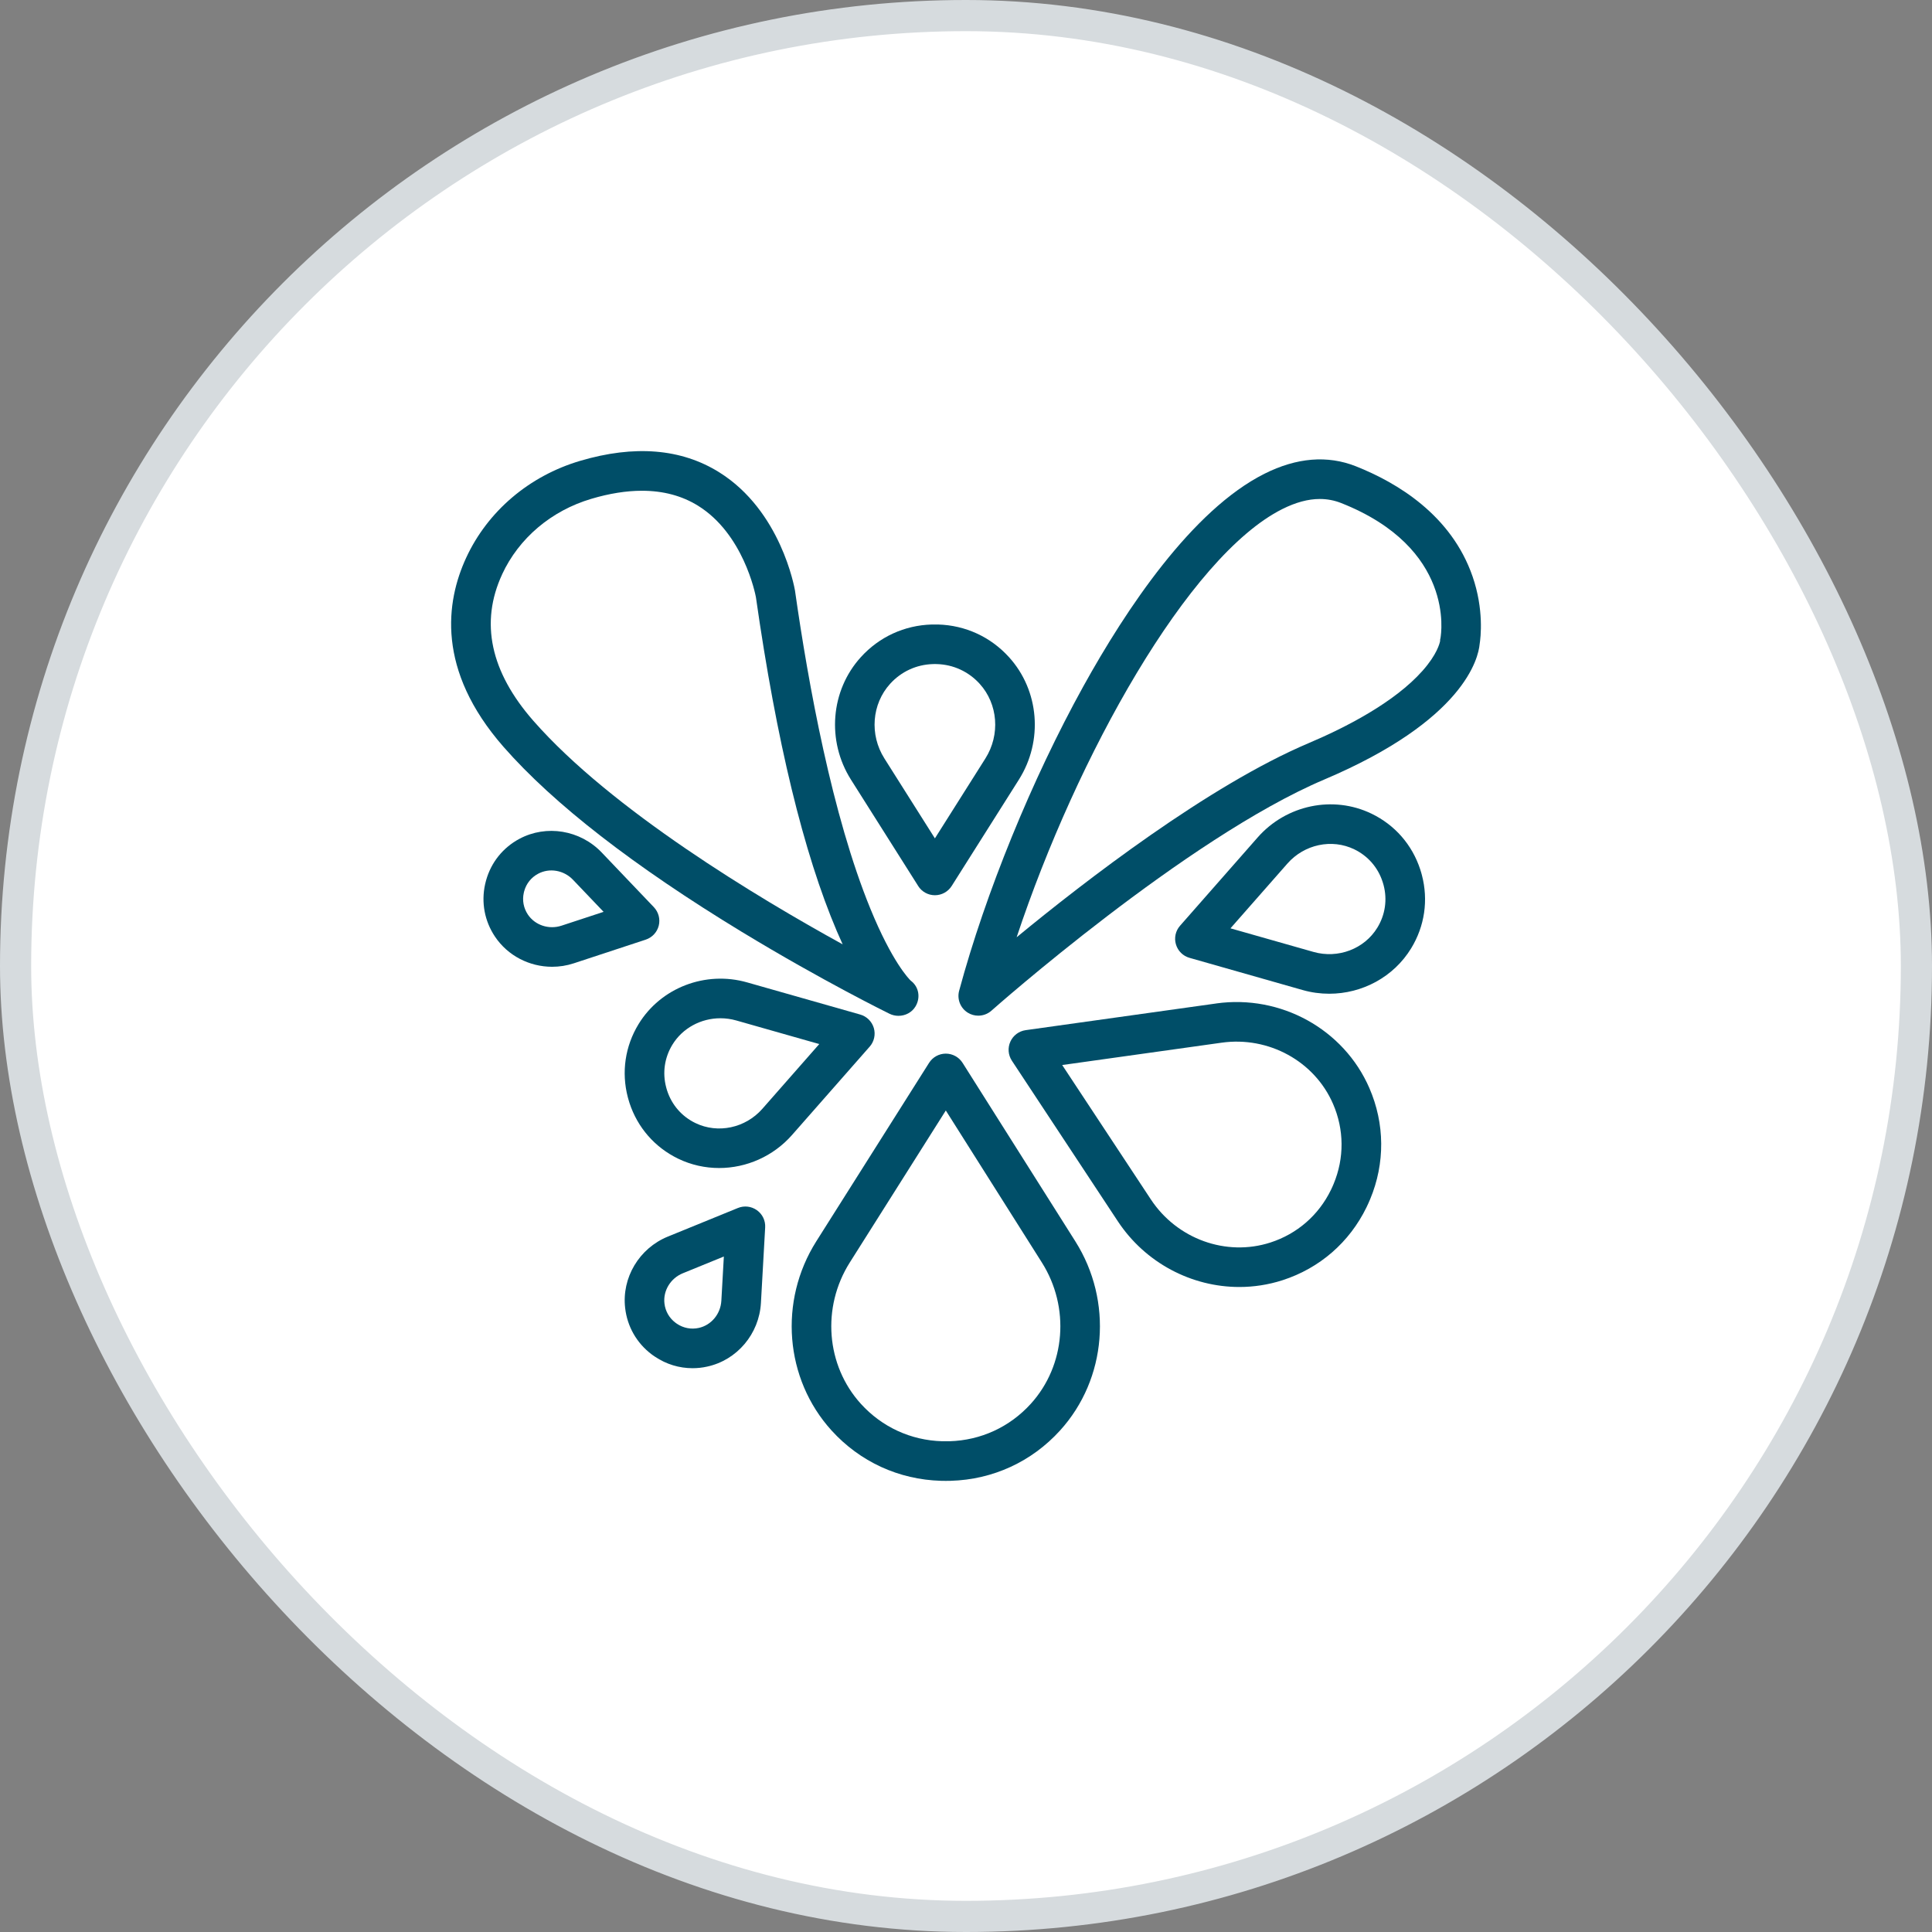
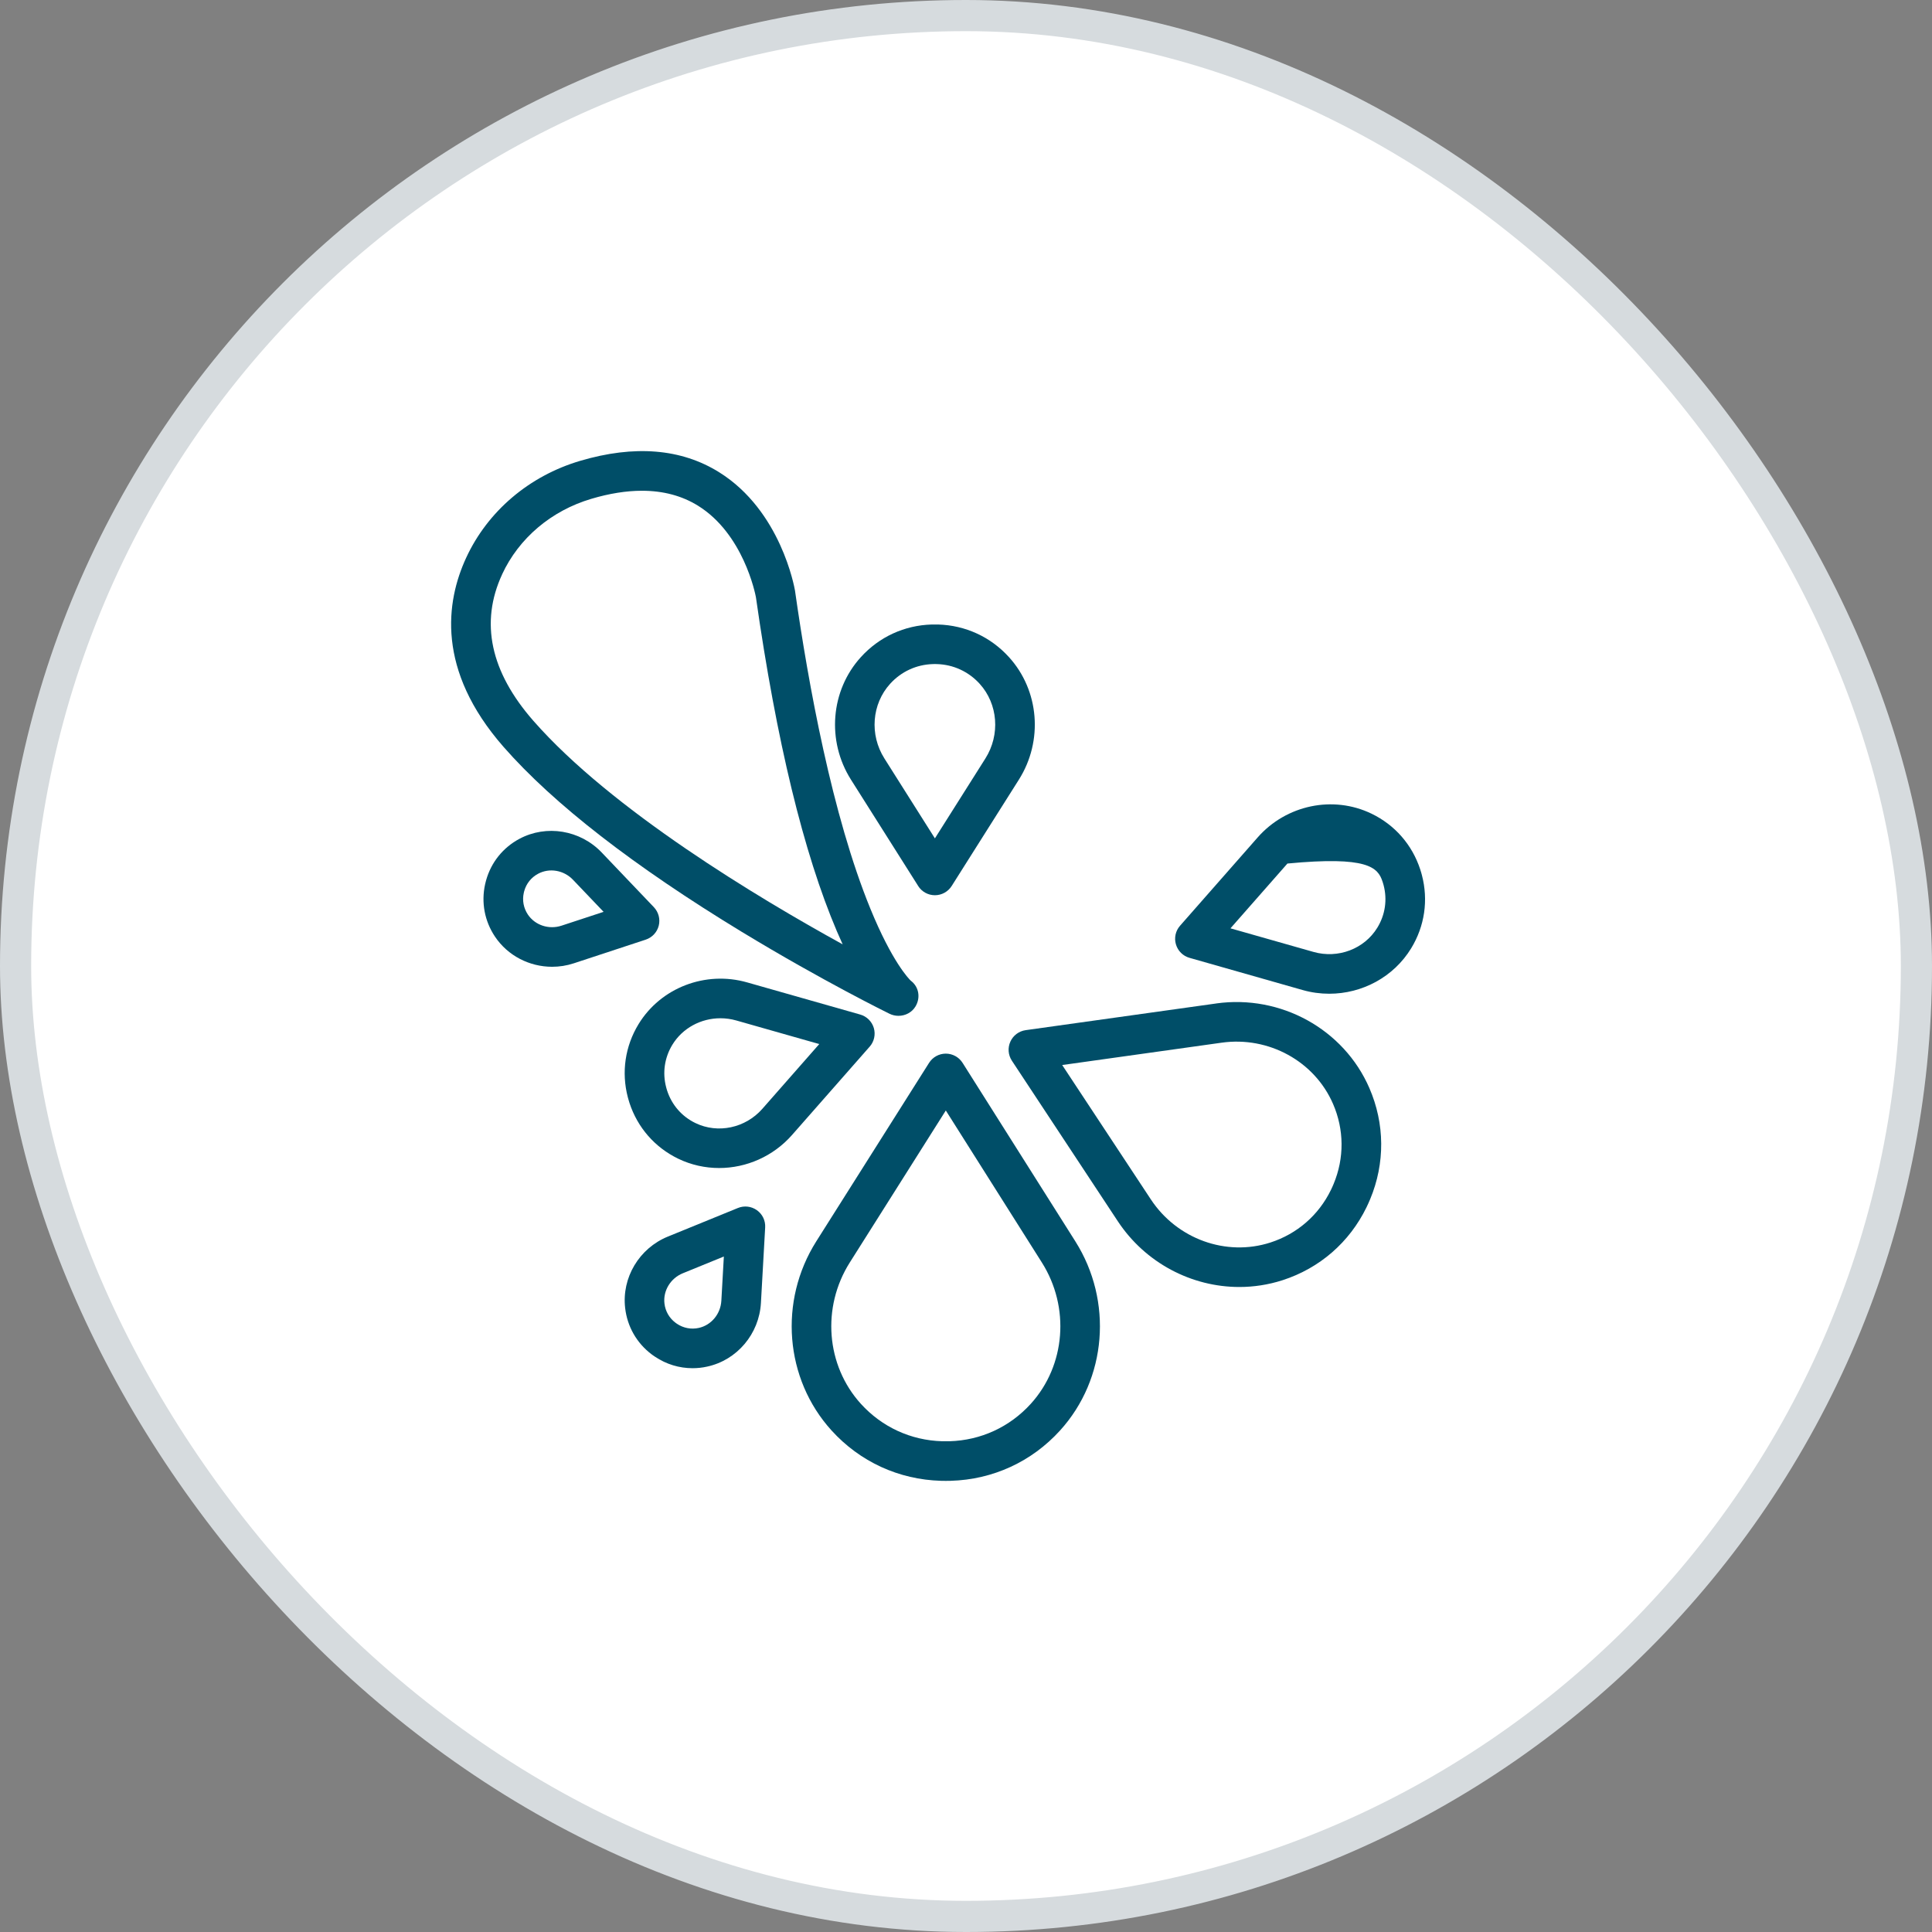
<svg xmlns="http://www.w3.org/2000/svg" width="62" height="62" viewBox="0 0 62 62" fill="none">
  <rect x="0" y="0" width="62" height="62" fill="#808080" stroke="none" />
  <rect x="0.5" y="0.5" width="61" height="61" rx="30.5" fill="white" />
  <rect x="0.5" y="0.5" width="61" height="61" rx="30.5" stroke="#D6DBDE" />
  <path d="M23.812 29.908C26.382 31.471 28.521 32.521 28.542 32.531C28.635 32.577 28.734 32.599 28.833 32.599C29.051 32.599 29.264 32.492 29.38 32.297C29.548 32.016 29.488 31.663 29.226 31.47C29.163 31.409 28.625 30.858 27.93 29.158C26.707 26.167 25.942 21.969 25.515 18.973C25.514 18.968 25.513 18.962 25.513 18.957C25.495 18.853 25.06 16.392 23.08 15.156C21.863 14.396 20.361 14.273 18.615 14.79C16.982 15.273 15.65 16.406 14.96 17.899C14.311 19.303 13.992 21.496 16.161 23.97C17.765 25.799 20.339 27.797 23.812 29.909V29.908ZM16.113 18.432C16.65 17.271 17.694 16.387 18.976 16.008C19.558 15.835 20.101 15.749 20.601 15.749C21.282 15.749 21.884 15.909 22.4 16.229C23.856 17.132 24.237 19.051 24.258 19.163C24.916 23.776 25.79 27.384 26.857 29.887C26.92 30.034 26.982 30.174 27.042 30.305C24.333 28.815 19.624 25.991 17.117 23.132C15.737 21.558 15.399 19.976 16.114 18.432H16.113Z" fill="#004E68" />
  <path d="M39.027 32.203L32.914 33.059C32.698 33.09 32.513 33.229 32.424 33.427C32.334 33.626 32.352 33.856 32.472 34.039L35.871 39.19C36.756 40.531 38.242 41.301 39.771 41.301C40.235 41.301 40.703 41.23 41.159 41.083C42.349 40.698 43.305 39.868 43.853 38.743C43.873 38.701 43.894 38.658 43.913 38.614C43.933 38.571 43.952 38.527 43.97 38.483C44.451 37.33 44.442 36.063 43.944 34.916C43.123 33.027 41.101 31.911 39.027 32.202V32.203ZM42.797 37.995C42.783 38.027 42.769 38.059 42.755 38.092C42.74 38.124 42.725 38.156 42.71 38.188C42.315 38.998 41.626 39.597 40.768 39.874C39.349 40.332 37.772 39.763 36.932 38.49L34.087 34.178L39.203 33.461C40.714 33.249 42.184 34.056 42.778 35.423C43.137 36.249 43.144 37.163 42.797 37.995Z" fill="#004E68" />
-   <path d="M45.604 27.991C45.596 27.96 45.586 27.93 45.577 27.901C45.318 27.11 44.764 26.474 44.014 26.112C42.781 25.516 41.279 25.829 40.36 26.874L37.869 29.708C37.725 29.871 37.675 30.098 37.737 30.306C37.798 30.515 37.963 30.679 38.172 30.738L41.802 31.771C42.086 31.852 42.373 31.89 42.657 31.89C43.715 31.89 44.724 31.353 45.286 30.432C45.72 29.721 45.842 28.887 45.63 28.082C45.622 28.052 45.613 28.021 45.605 27.991L45.604 27.991ZM44.201 29.769C43.784 30.453 42.94 30.773 42.15 30.548L39.487 29.791L41.315 27.712C41.858 27.095 42.74 26.907 43.461 27.256C43.896 27.467 44.218 27.835 44.368 28.295C44.374 28.313 44.38 28.331 44.385 28.35C44.391 28.368 44.396 28.387 44.401 28.405C44.524 28.872 44.453 29.357 44.201 29.769Z" fill="#004E68" />
+   <path d="M45.604 27.991C45.596 27.96 45.586 27.93 45.577 27.901C45.318 27.11 44.764 26.474 44.014 26.112C42.781 25.516 41.279 25.829 40.36 26.874L37.869 29.708C37.725 29.871 37.675 30.098 37.737 30.306C37.798 30.515 37.963 30.679 38.172 30.738L41.802 31.771C42.086 31.852 42.373 31.89 42.657 31.89C43.715 31.89 44.724 31.353 45.286 30.432C45.72 29.721 45.842 28.887 45.63 28.082C45.622 28.052 45.613 28.021 45.605 27.991L45.604 27.991ZM44.201 29.769C43.784 30.453 42.94 30.773 42.15 30.548L39.487 29.791L41.315 27.712C43.896 27.467 44.218 27.835 44.368 28.295C44.374 28.313 44.38 28.331 44.385 28.35C44.391 28.368 44.396 28.387 44.401 28.405C44.524 28.872 44.453 29.357 44.201 29.769Z" fill="#004E68" />
  <path d="M27.909 33.589C28.053 33.425 28.103 33.199 28.042 32.99C27.98 32.781 27.816 32.618 27.606 32.558L23.976 31.526C22.638 31.145 21.206 31.696 20.492 32.865C20.059 33.575 19.937 34.41 20.148 35.214C20.156 35.244 20.165 35.275 20.174 35.305C20.183 35.336 20.192 35.365 20.201 35.395C20.46 36.186 21.015 36.821 21.764 37.184C22.182 37.386 22.631 37.483 23.078 37.483C23.949 37.483 24.811 37.112 25.418 36.422L27.909 33.588L27.909 33.589ZM24.464 35.584C23.921 36.201 23.038 36.389 22.317 36.04C21.882 35.83 21.56 35.461 21.41 35.002C21.404 34.983 21.398 34.965 21.393 34.947C21.388 34.929 21.383 34.91 21.378 34.892C21.254 34.424 21.326 33.94 21.577 33.527C21.905 32.99 22.496 32.677 23.119 32.677C23.288 32.677 23.459 32.7 23.628 32.748L26.291 33.505L24.464 35.584V35.584Z" fill="#004E68" />
  <path d="M21.14 29.705C21.193 29.494 21.133 29.27 20.983 29.112L19.308 27.356C18.62 26.636 17.535 26.456 16.668 26.919C16.141 27.201 15.762 27.673 15.6 28.248C15.594 28.269 15.588 28.291 15.583 28.313V28.314C15.577 28.336 15.572 28.358 15.567 28.379C15.439 28.963 15.551 29.558 15.883 30.055C16.296 30.673 16.993 31.025 17.718 31.025C17.951 31.025 18.186 30.989 18.416 30.913L20.722 30.154C20.929 30.086 21.087 29.916 21.14 29.705ZM18.019 29.706C17.613 29.839 17.17 29.692 16.94 29.349C16.802 29.142 16.755 28.894 16.809 28.652C16.811 28.642 16.813 28.632 16.816 28.622C16.818 28.613 16.82 28.603 16.824 28.592C16.891 28.353 17.049 28.157 17.268 28.04C17.633 27.844 18.094 27.924 18.388 28.233L19.37 29.262L18.019 29.706Z" fill="#004E68" />
  <path d="M24.29 38.837C24.112 38.71 23.883 38.683 23.68 38.766L21.433 39.683C20.511 40.059 19.947 41.004 20.062 41.979C20.131 42.572 20.432 43.098 20.907 43.459C20.925 43.472 20.944 43.486 20.962 43.499C20.98 43.512 20.999 43.525 21.018 43.537C21.381 43.781 21.797 43.907 22.224 43.907C22.38 43.907 22.537 43.891 22.693 43.856C23.653 43.648 24.363 42.807 24.419 41.813L24.555 39.39C24.568 39.172 24.468 38.963 24.29 38.837H24.29ZM23.149 41.741C23.125 42.168 22.826 42.527 22.422 42.615C22.179 42.668 21.931 42.62 21.725 42.482C21.717 42.477 21.709 42.471 21.701 42.465C21.693 42.46 21.684 42.454 21.676 42.447C21.477 42.297 21.352 42.078 21.323 41.831C21.275 41.421 21.518 41.021 21.913 40.86L23.229 40.323L23.149 41.742L23.149 41.741Z" fill="#004E68" />
  <path d="M29.465 28.433C29.581 28.617 29.784 28.729 30.002 28.729C30.22 28.729 30.423 28.617 30.54 28.433L32.698 25.018C33.482 23.776 33.352 22.16 32.38 21.089C31.79 20.438 30.981 20.066 30.103 20.041C30.036 20.039 29.968 20.039 29.903 20.041C29.024 20.066 28.215 20.438 27.625 21.089C26.653 22.16 26.523 23.776 27.307 25.018L29.466 28.433H29.465ZM28.566 21.943C28.922 21.551 29.41 21.326 29.94 21.311C29.96 21.31 29.981 21.31 30.002 21.31C30.022 21.31 30.043 21.31 30.064 21.311C30.594 21.326 31.081 21.551 31.438 21.943C32.028 22.593 32.103 23.578 31.623 24.339L30.002 26.904L28.381 24.339C27.9 23.578 27.976 22.593 28.566 21.943Z" fill="#004E68" />
  <path d="M30.89 34.108C30.773 33.924 30.57 33.812 30.352 33.812C30.134 33.812 29.932 33.924 29.815 34.108L26.196 39.835C24.983 41.754 25.184 44.25 26.684 45.904C27.595 46.908 28.842 47.482 30.198 47.521C30.249 47.523 30.301 47.523 30.352 47.523C30.404 47.523 30.455 47.523 30.507 47.521C31.862 47.482 33.11 46.908 34.02 45.904C35.521 44.25 35.721 41.754 34.508 39.835L30.89 34.108ZM33.079 45.05C32.403 45.795 31.476 46.222 30.471 46.251C30.392 46.253 30.312 46.253 30.234 46.251C29.228 46.222 28.302 45.795 27.626 45.05C26.508 43.818 26.362 41.952 27.271 40.514L30.352 35.637L33.434 40.514C34.343 41.952 34.197 43.818 33.079 45.05Z" fill="#004E68" />
-   <path d="M47.256 18.498C46.577 16.533 44.844 15.492 43.51 14.963C42.599 14.603 41.614 14.684 40.58 15.202C38.249 16.371 36.133 19.555 34.769 22.019C33.119 25 31.627 28.654 30.78 31.794C30.707 32.065 30.82 32.352 31.059 32.499C31.162 32.563 31.278 32.594 31.393 32.594C31.545 32.594 31.696 32.54 31.816 32.434C31.878 32.379 38.074 26.892 42.495 25.017C47.008 23.104 47.443 21.107 47.483 20.673C47.517 20.459 47.625 19.564 47.256 18.498ZM46.227 20.474C46.216 20.525 46.212 20.526 46.215 20.57C46.201 20.643 46.115 21.003 45.65 21.527C44.742 22.55 43.163 23.354 41.998 23.847C38.785 25.209 34.821 28.27 32.625 30.078C34.558 24.266 38.133 17.851 41.15 16.337C41.581 16.121 41.98 16.013 42.354 16.013C42.593 16.013 42.821 16.057 43.042 16.144C46.688 17.588 46.254 20.323 46.227 20.473V20.474Z" fill="#004E68" />
</svg>